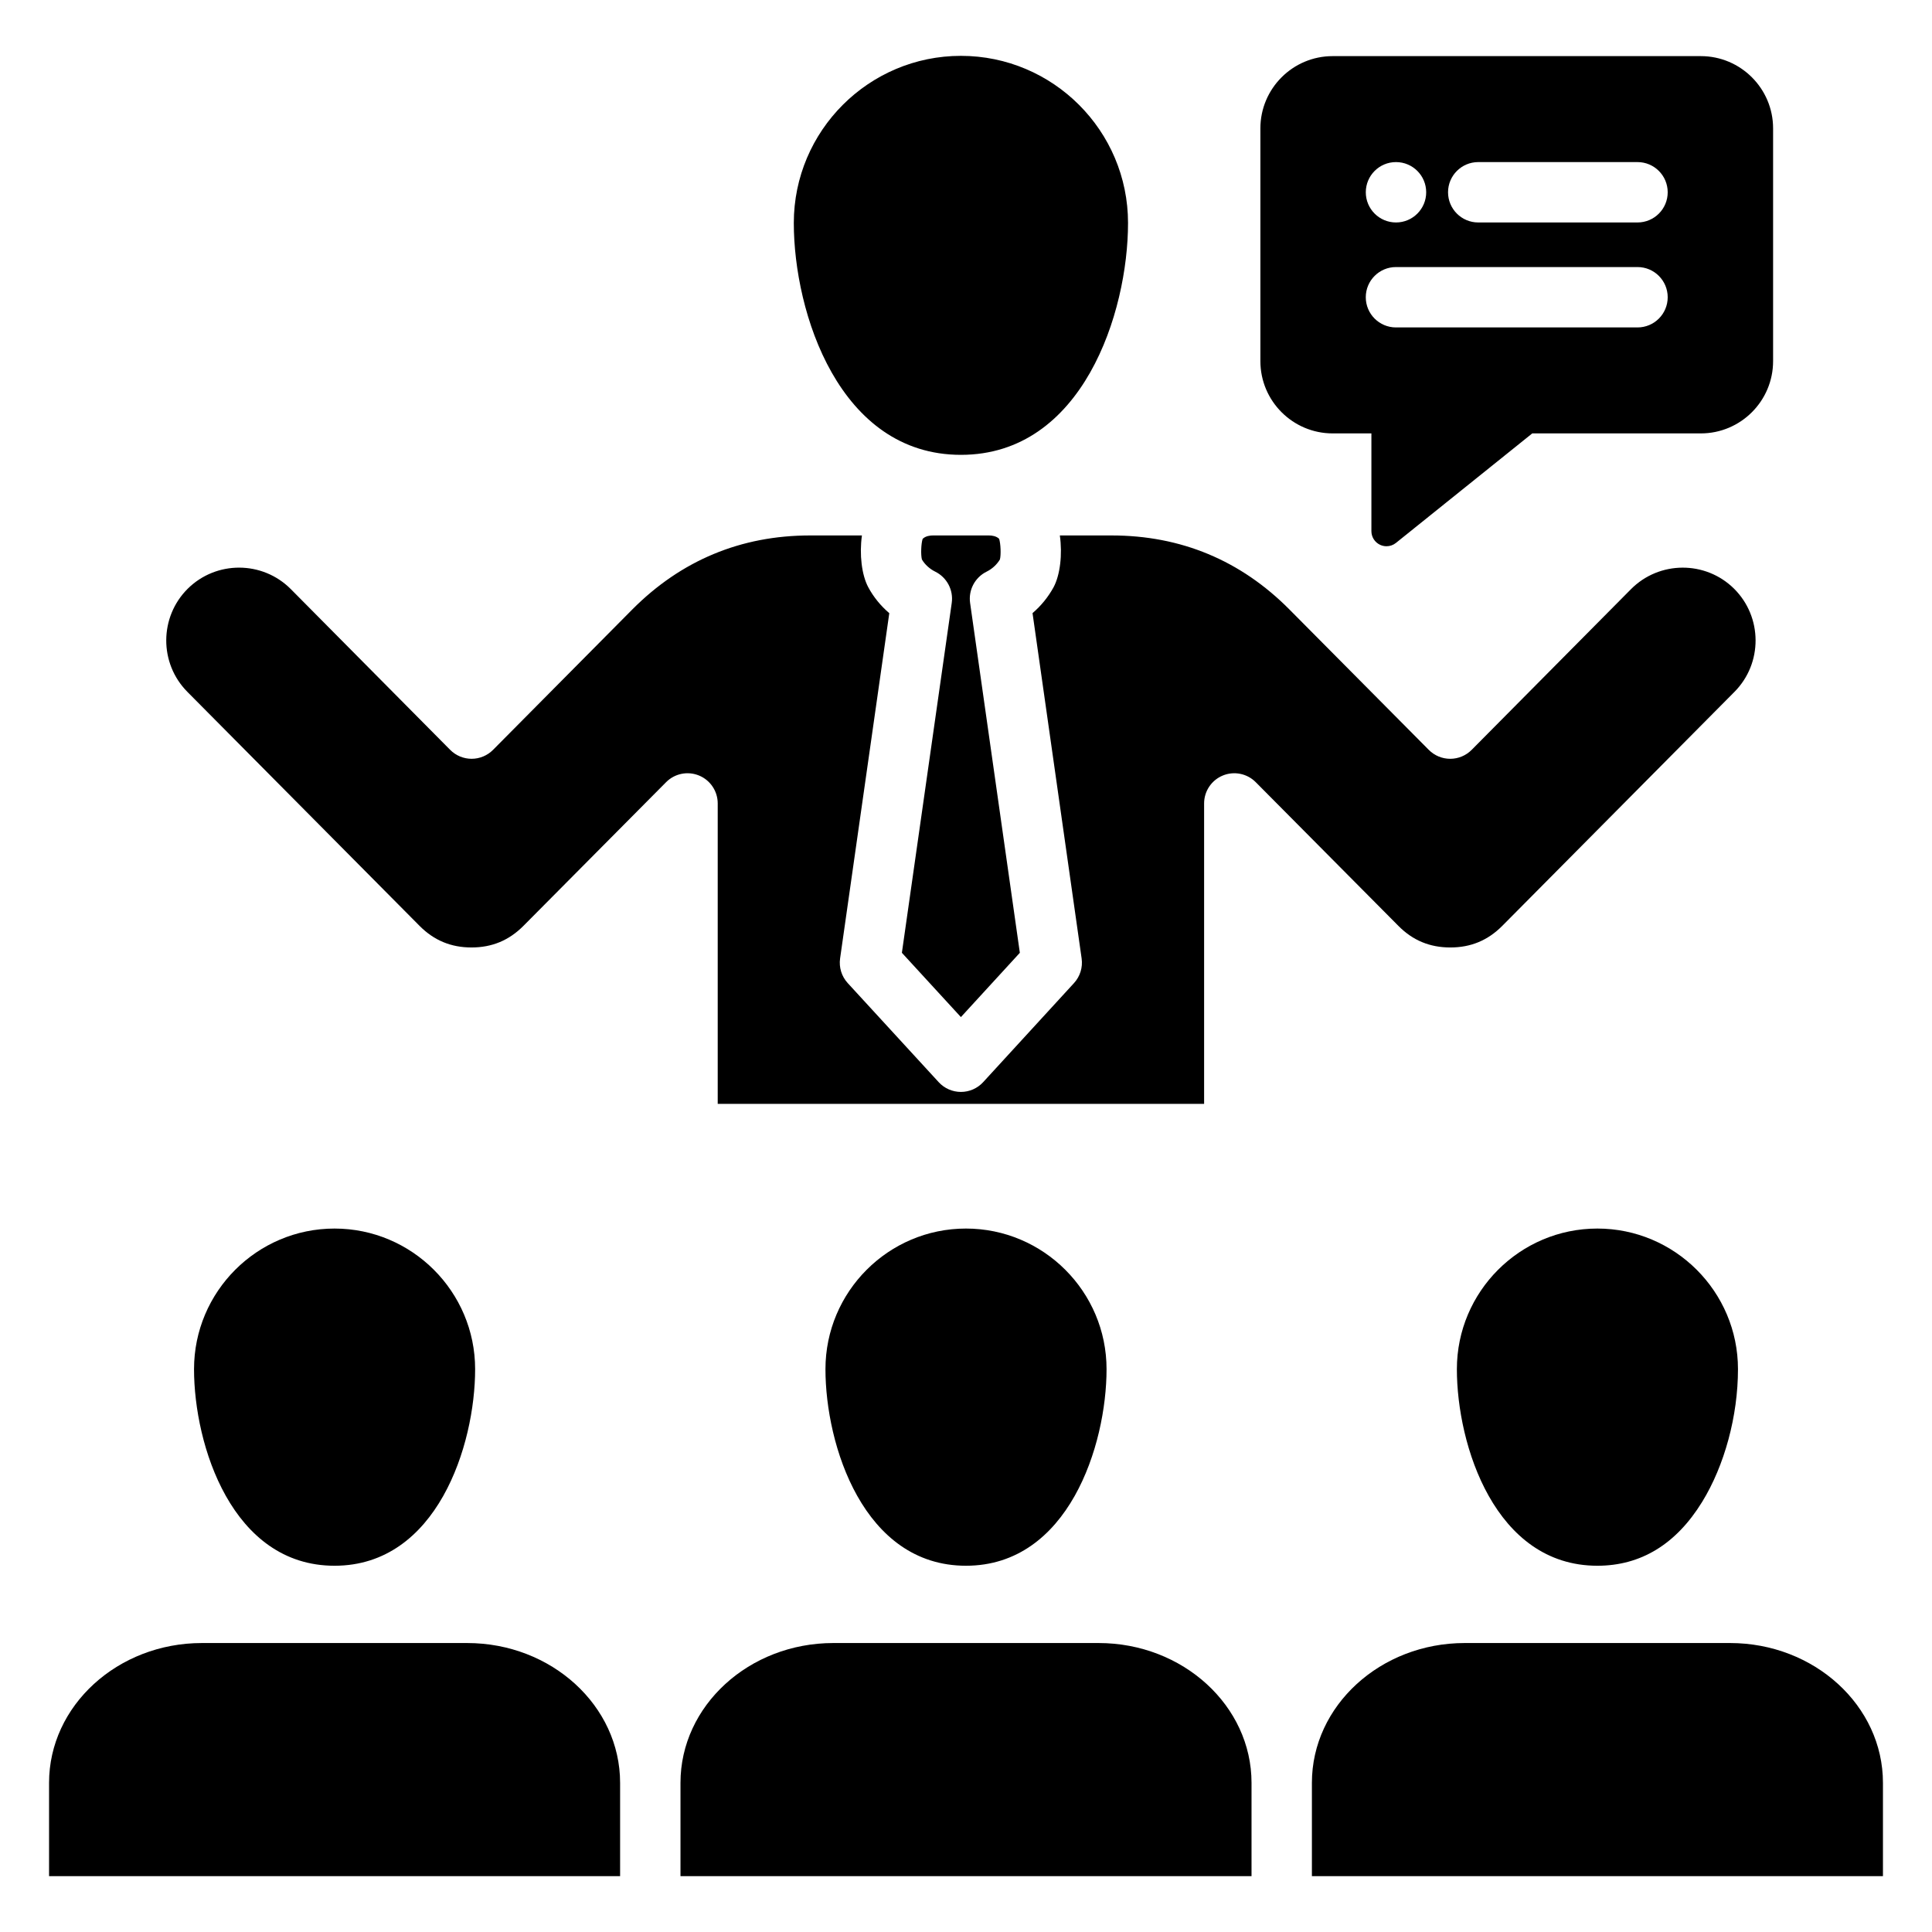
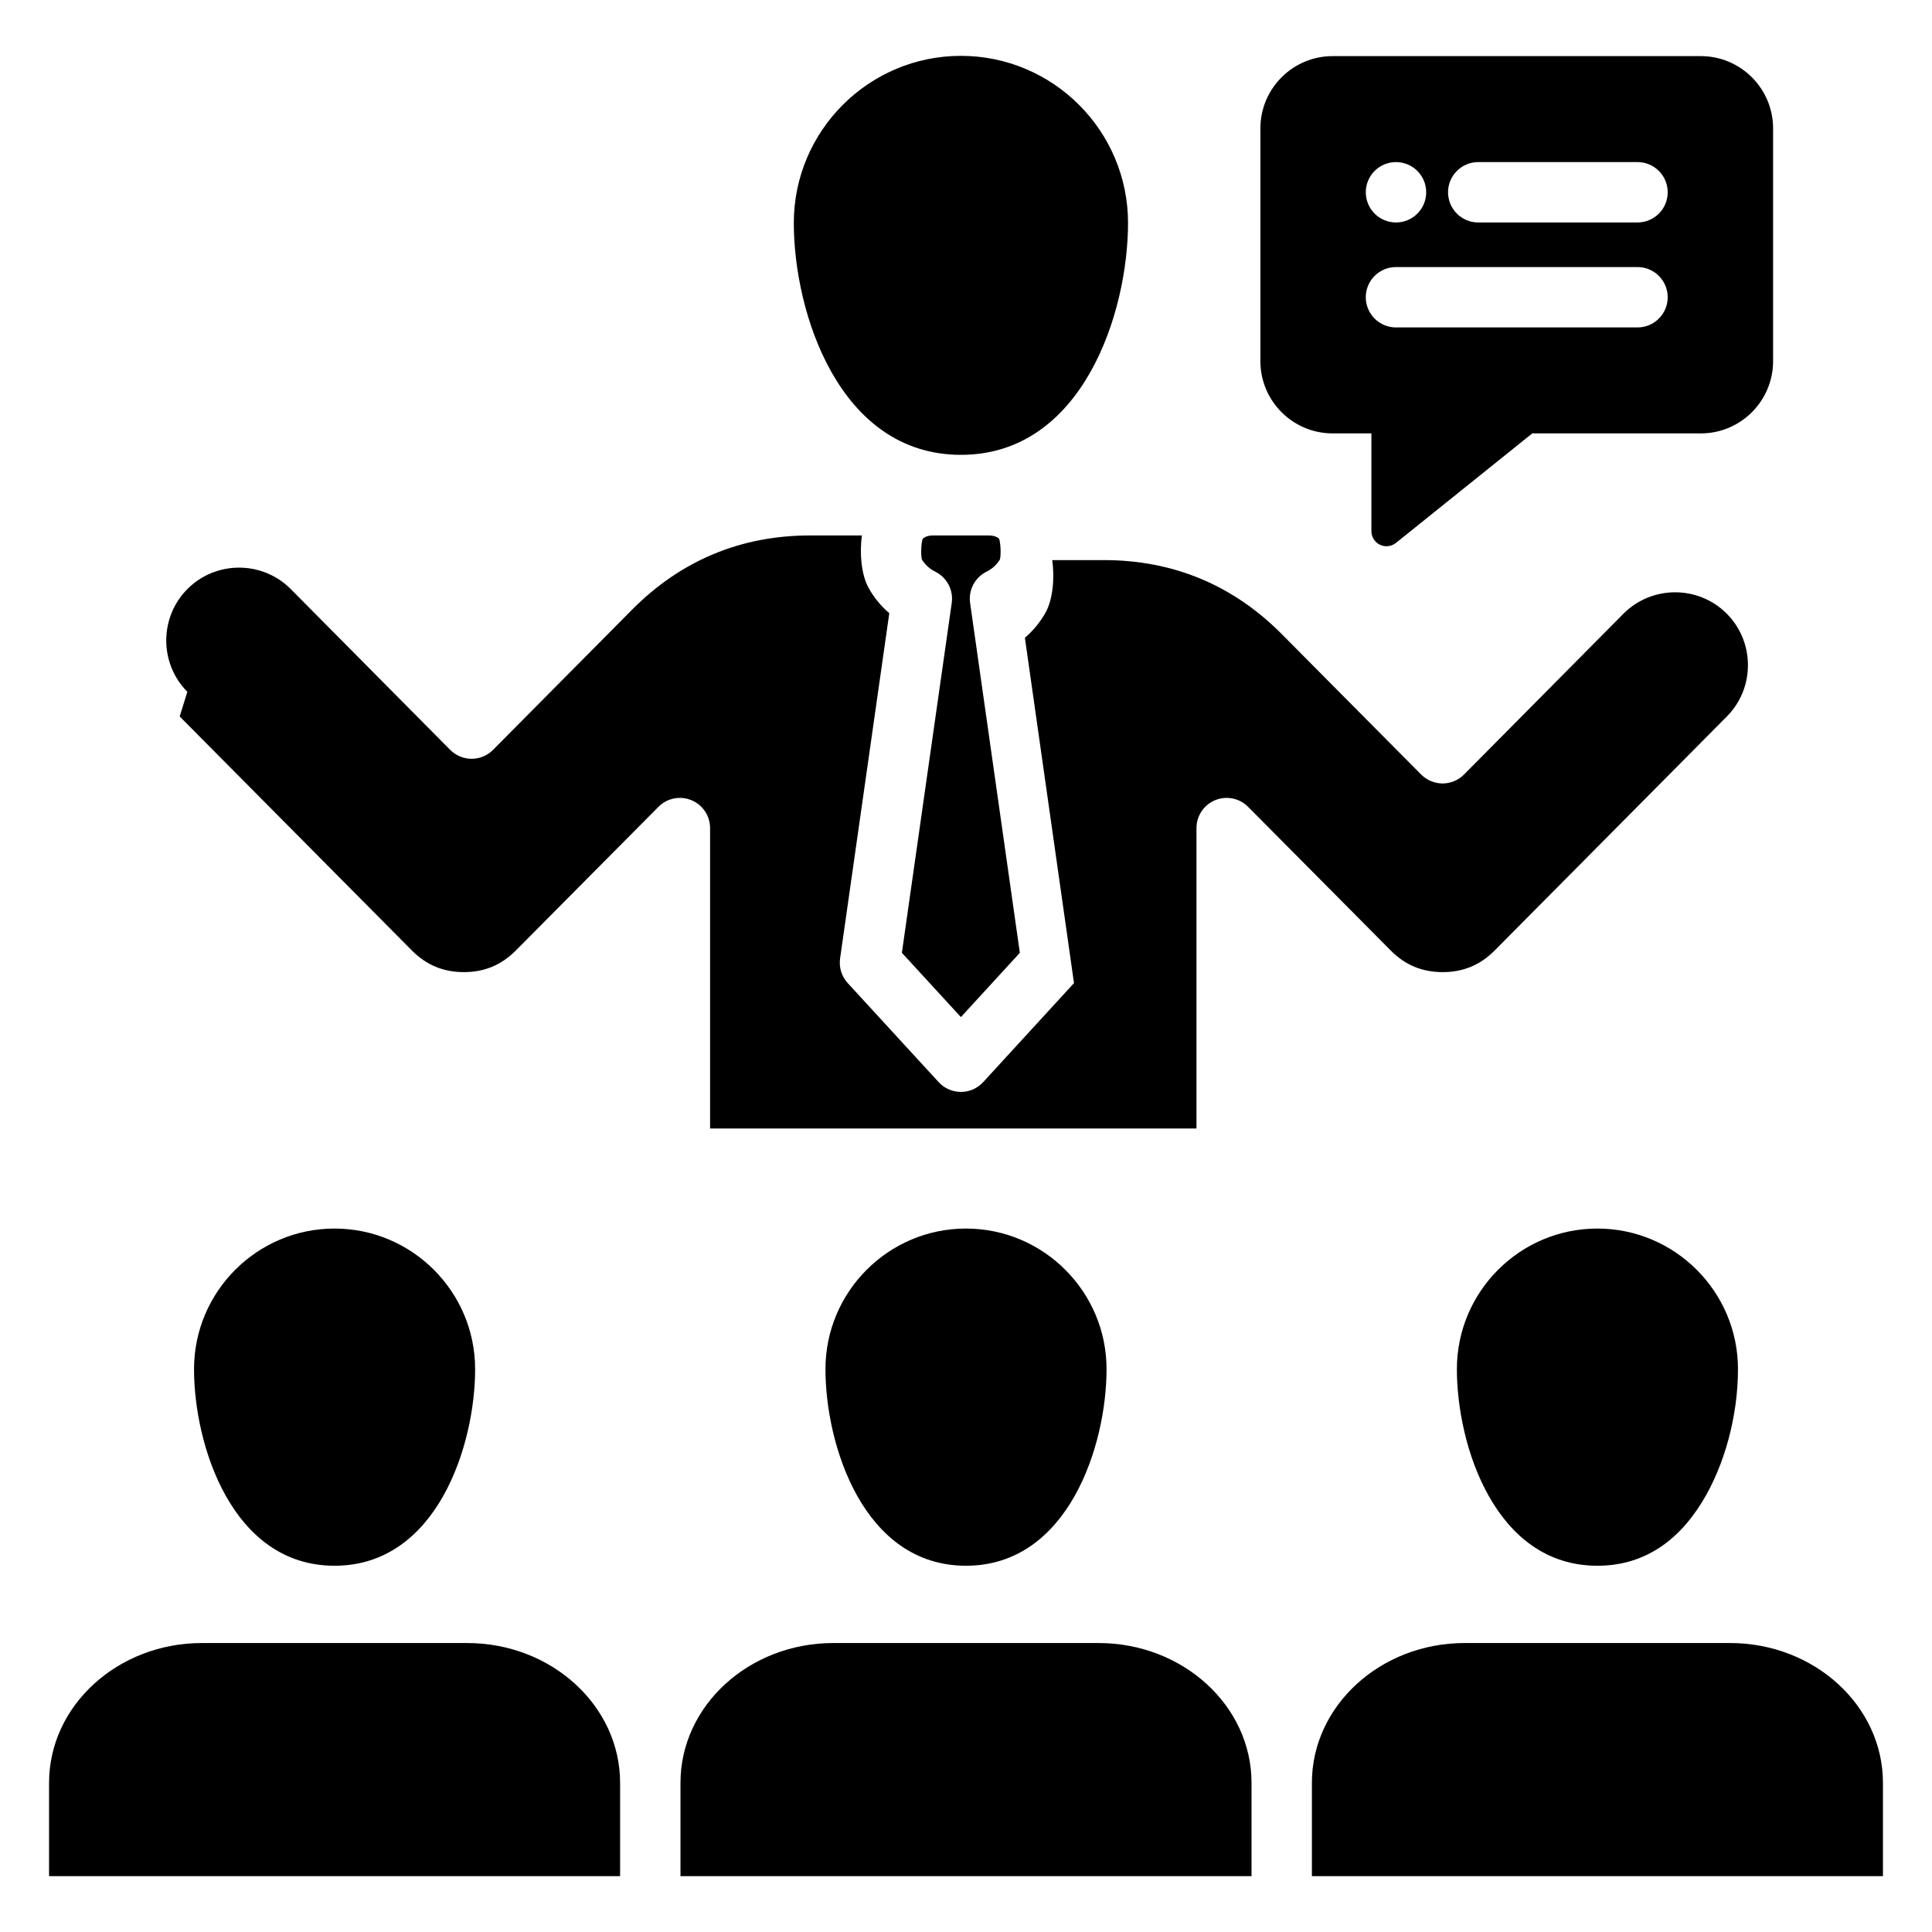
<svg xmlns="http://www.w3.org/2000/svg" id="Layer_1" viewBox="0 0 512 512" data-name="Layer 1">
-   <path d="m450.739 14.874h-97.576c-10.559 0-19.148 8.59-19.148 19.149v61.684c0 10.559 8.59 19.149 19.148 19.149h10.272v25.905c0 1.539.883 2.942 2.271 3.607.551.264 1.142.393 1.729.393.895 0 1.782-.3 2.506-.882l36.125-29.023h44.674c10.559 0 19.149-8.59 19.149-19.149v-61.684c0-10.559-8.591-19.149-19.149-19.149zm-80.794 28.082h.01c4.419 0 8 3.582 8 8s-3.581 8-8 8-8.005-3.582-8.005-8 3.577-8 7.995-8zm64.013 43.818h-64.013c-4.418 0-8-3.582-8-8s3.582-8 8-8h64.013c4.418 0 8 3.582 8 8s-3.582 8-8 8zm0-27.818h-42.211c-4.418 0-8-3.582-8-8s3.582-8 8-8h42.211c4.418 0 8 3.582 8 8s-3.582 8-8 8zm-384.313 124.381c-7.492-7.557-7.442-19.815.104-27.318 7.558-7.492 19.815-7.443 27.318.103l42.234 42.598c1.502 1.515 3.547 2.368 5.68 2.368 2.133 0 4.178-.852 5.68-2.366l36.871-37.173c12.957-13.039 28.823-19.649 47.156-19.649h13.732c-.706 5.021-.068 10.464 1.684 13.736 1.392 2.593 3.296 4.926 5.566 6.86l-13.038 91.499c-.338 2.373.405 4.773 2.027 6.539l24.1 26.249c1.515 1.65 3.652 2.589 5.893 2.589h.003c2.24 0 4.379-.941 5.894-2.593l24.069-26.249c1.618-1.765 2.361-4.162 2.023-6.533l-13.011-91.512c2.241-1.92 4.146-4.247 5.575-6.858 1.74-3.252 2.375-8.693 1.663-13.727h13.717c18.36 0 34.225 6.609 47.153 19.646l36.905 37.179c1.502 1.513 3.546 2.364 5.678 2.364h.002c2.133 0 4.178-.853 5.679-2.367l42.228-42.59c7.509-7.552 19.76-7.604 27.318-.118 7.552 7.511 7.603 19.769.112 27.323l-61.544 62.028c-3.83 3.852-8.333 5.725-13.765 5.725s-9.95-1.867-13.76-5.72l-37.814-38.087c-2.281-2.299-5.73-2.995-8.725-1.76-2.997 1.235-4.952 4.156-4.952 7.396v79.618h-128.899v-79.618c0-3.241-1.955-6.162-4.952-7.396-3-1.235-6.443-.54-8.725 1.76l-37.81 38.082c-3.83 3.852-8.333 5.725-13.765 5.725s-9.934-1.873-13.758-5.718l-61.549-62.033zm114.688 289.134v24.728h-151.333v-24.728c0-20.43 18.169-37.05 40.501-37.05h70.3c22.35 0 40.532 16.621 40.532 37.05zm-112.914-109.628c0-20.546 16.702-37.262 37.232-37.262s37.262 16.716 37.262 37.262c0 20.142-10.116 52.097-37.262 52.097s-37.232-31.955-37.232-52.097zm158.947-303.755c0-24.419 19.866-44.286 44.286-44.286s44.286 19.867 44.286 44.286c0 23.759-12.023 61.452-44.286 61.452s-44.286-37.693-44.286-61.452zm41.852 100.705c.489-3.431-1.287-6.787-4.398-8.312-1.444-.708-2.739-1.898-3.502-3.206-.331-1.229-.221-4.209.191-5.466.779-.785 2.038-.91 2.756-.91h14.775c.861 0 2.003.168 2.739.895.412 1.269.53 4.23.209 5.472-.811 1.353-2.073 2.514-3.503 3.215-3.11 1.525-4.887 4.879-4.398 8.31l13.182 92.713-15.62 17.035-15.642-17.037zm133.868 203.05c0-20.546 16.702-37.262 37.231-37.262s37.263 16.716 37.263 37.262c0 12.388-3.559 25.552-9.519 35.215-6.91 11.202-16.245 16.882-27.744 16.882-27.123 0-37.231-31.955-37.231-52.097zm-167.333 0c0-20.546 16.702-37.262 37.231-37.262s37.262 16.716 37.262 37.262c0 20.142-10.116 52.097-37.262 52.097s-37.231-31.955-37.231-52.097zm280.247 109.628v24.728h-151.334v-24.728c0-20.43 18.169-37.05 40.502-37.05h70.3c22.35 0 40.532 16.621 40.532 37.05zm-167.334 0v24.728h-151.333v-24.728c0-20.43 18.169-37.05 40.502-37.05h70.3c22.349 0 40.531 16.621 40.531 37.05z" />
+   <path d="m450.739 14.874h-97.576c-10.559 0-19.148 8.59-19.148 19.149v61.684c0 10.559 8.59 19.149 19.148 19.149h10.272v25.905c0 1.539.883 2.942 2.271 3.607.551.264 1.142.393 1.729.393.895 0 1.782-.3 2.506-.882l36.125-29.023h44.674c10.559 0 19.149-8.59 19.149-19.149v-61.684c0-10.559-8.591-19.149-19.149-19.149zm-80.794 28.082h.01c4.419 0 8 3.582 8 8s-3.581 8-8 8-8.005-3.582-8.005-8 3.577-8 7.995-8zm64.013 43.818h-64.013c-4.418 0-8-3.582-8-8s3.582-8 8-8h64.013c4.418 0 8 3.582 8 8s-3.582 8-8 8zm0-27.818h-42.211c-4.418 0-8-3.582-8-8s3.582-8 8-8h42.211c4.418 0 8 3.582 8 8s-3.582 8-8 8zm-384.313 124.381c-7.492-7.557-7.442-19.815.104-27.318 7.558-7.492 19.815-7.443 27.318.103l42.234 42.598c1.502 1.515 3.547 2.368 5.68 2.368 2.133 0 4.178-.852 5.68-2.366l36.871-37.173c12.957-13.039 28.823-19.649 47.156-19.649h13.732c-.706 5.021-.068 10.464 1.684 13.736 1.392 2.593 3.296 4.926 5.566 6.86l-13.038 91.499c-.338 2.373.405 4.773 2.027 6.539l24.1 26.249c1.515 1.65 3.652 2.589 5.893 2.589h.003c2.24 0 4.379-.941 5.894-2.593l24.069-26.249l-13.011-91.512c2.241-1.92 4.146-4.247 5.575-6.858 1.74-3.252 2.375-8.693 1.663-13.727h13.717c18.36 0 34.225 6.609 47.153 19.646l36.905 37.179c1.502 1.513 3.546 2.364 5.678 2.364h.002c2.133 0 4.178-.853 5.679-2.367l42.228-42.59c7.509-7.552 19.76-7.604 27.318-.118 7.552 7.511 7.603 19.769.112 27.323l-61.544 62.028c-3.83 3.852-8.333 5.725-13.765 5.725s-9.95-1.867-13.76-5.72l-37.814-38.087c-2.281-2.299-5.73-2.995-8.725-1.76-2.997 1.235-4.952 4.156-4.952 7.396v79.618h-128.899v-79.618c0-3.241-1.955-6.162-4.952-7.396-3-1.235-6.443-.54-8.725 1.76l-37.81 38.082c-3.83 3.852-8.333 5.725-13.765 5.725s-9.934-1.873-13.758-5.718l-61.549-62.033zm114.688 289.134v24.728h-151.333v-24.728c0-20.43 18.169-37.05 40.501-37.05h70.3c22.35 0 40.532 16.621 40.532 37.05zm-112.914-109.628c0-20.546 16.702-37.262 37.232-37.262s37.262 16.716 37.262 37.262c0 20.142-10.116 52.097-37.262 52.097s-37.232-31.955-37.232-52.097zm158.947-303.755c0-24.419 19.866-44.286 44.286-44.286s44.286 19.867 44.286 44.286c0 23.759-12.023 61.452-44.286 61.452s-44.286-37.693-44.286-61.452zm41.852 100.705c.489-3.431-1.287-6.787-4.398-8.312-1.444-.708-2.739-1.898-3.502-3.206-.331-1.229-.221-4.209.191-5.466.779-.785 2.038-.91 2.756-.91h14.775c.861 0 2.003.168 2.739.895.412 1.269.53 4.23.209 5.472-.811 1.353-2.073 2.514-3.503 3.215-3.11 1.525-4.887 4.879-4.398 8.31l13.182 92.713-15.62 17.035-15.642-17.037zm133.868 203.05c0-20.546 16.702-37.262 37.231-37.262s37.263 16.716 37.263 37.262c0 12.388-3.559 25.552-9.519 35.215-6.91 11.202-16.245 16.882-27.744 16.882-27.123 0-37.231-31.955-37.231-52.097zm-167.333 0c0-20.546 16.702-37.262 37.231-37.262s37.262 16.716 37.262 37.262c0 20.142-10.116 52.097-37.262 52.097s-37.231-31.955-37.231-52.097zm280.247 109.628v24.728h-151.334v-24.728c0-20.43 18.169-37.05 40.502-37.05h70.3c22.35 0 40.532 16.621 40.532 37.05zm-167.334 0v24.728h-151.333v-24.728c0-20.43 18.169-37.05 40.502-37.05h70.3c22.349 0 40.531 16.621 40.531 37.05z" />
</svg>